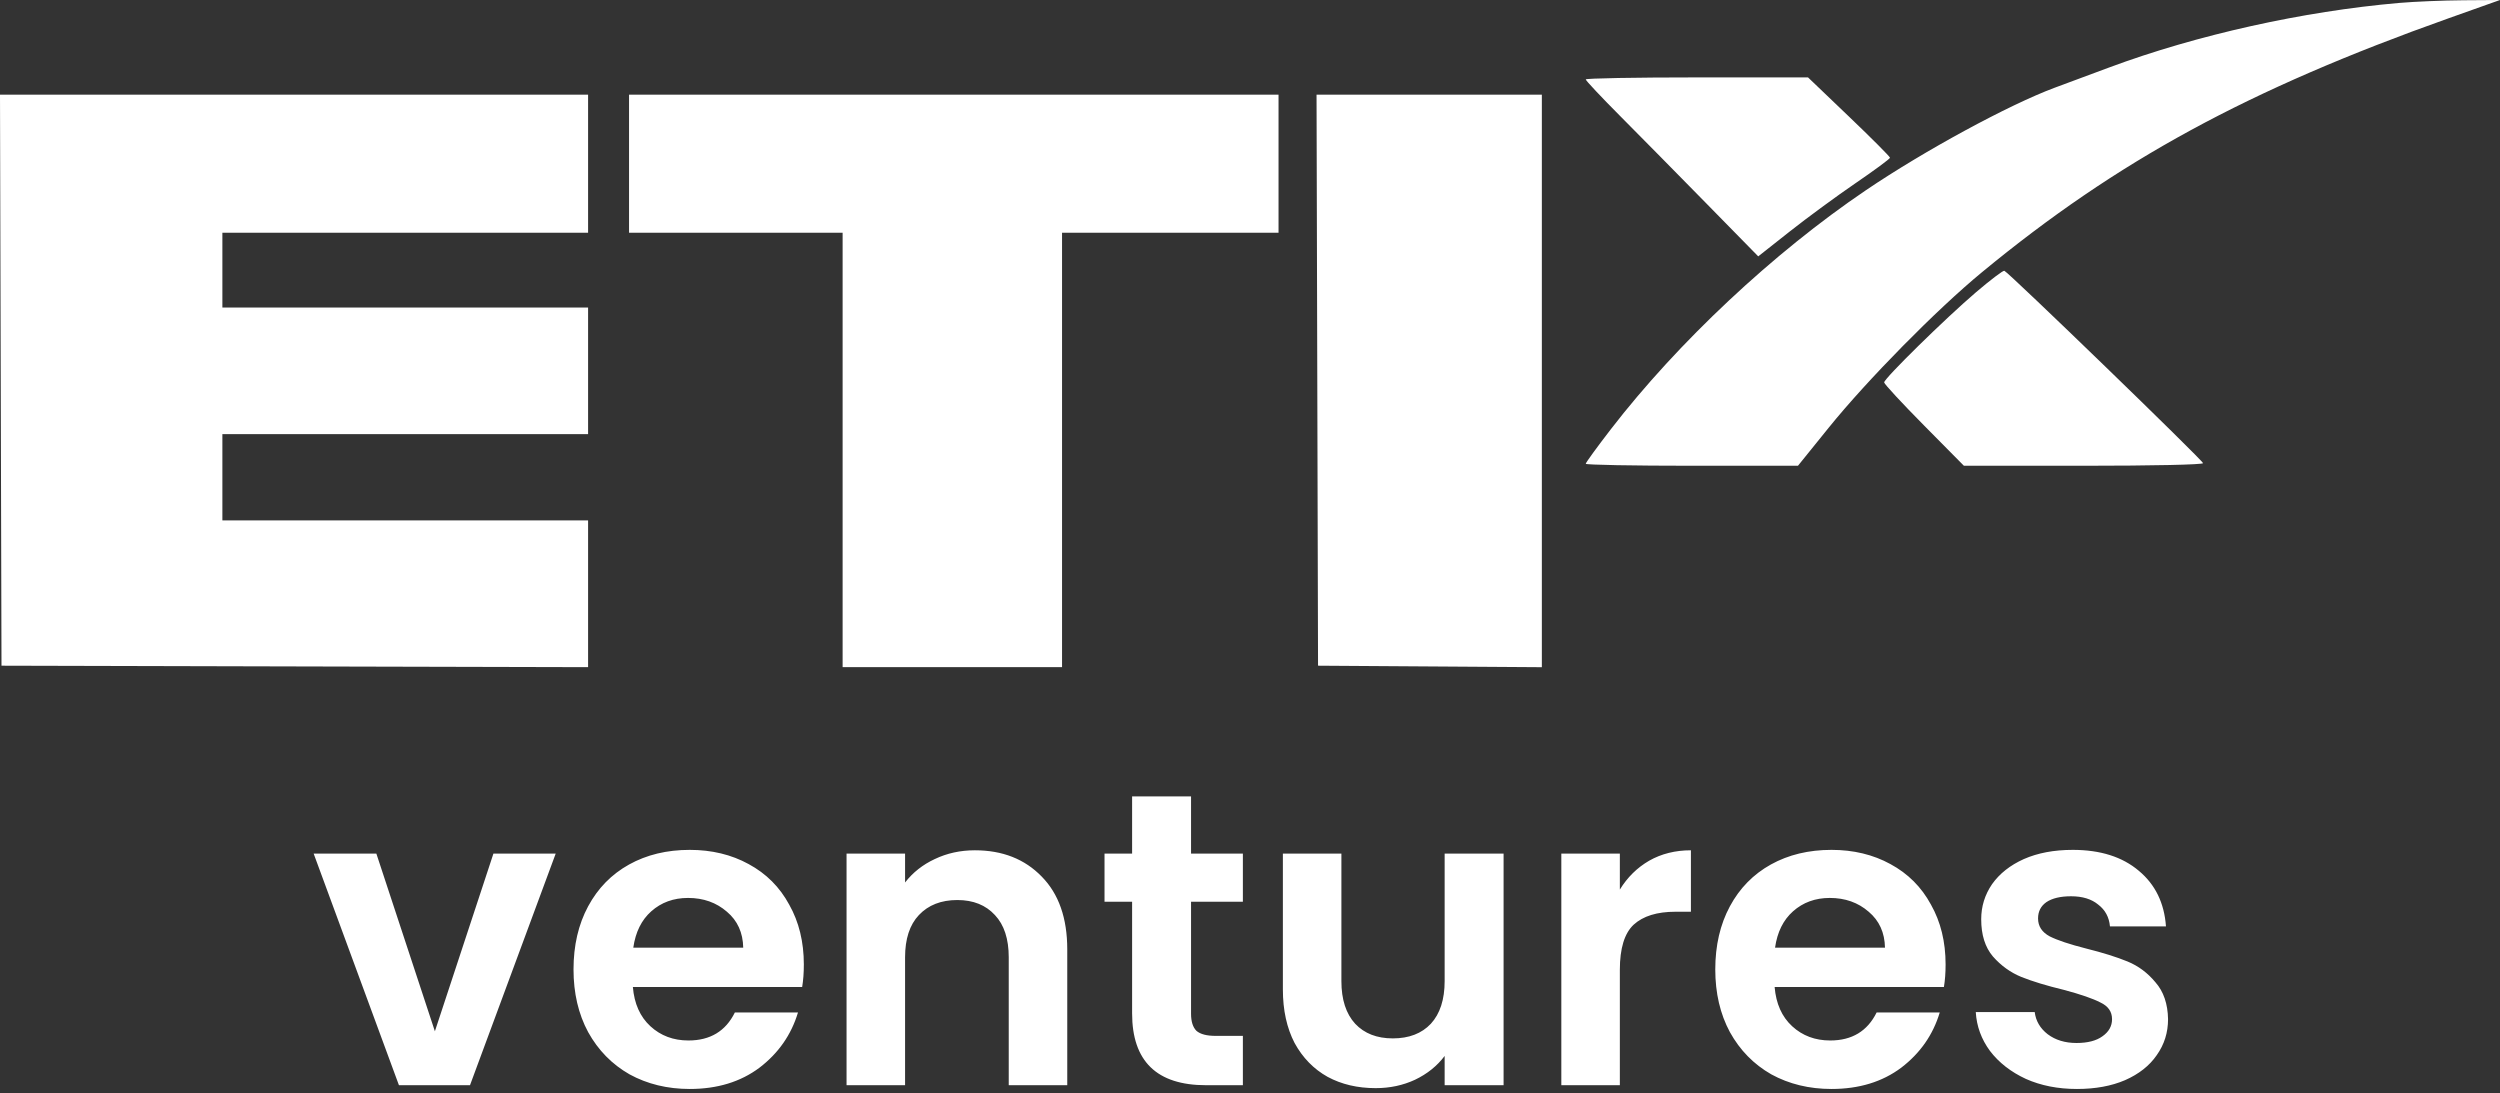
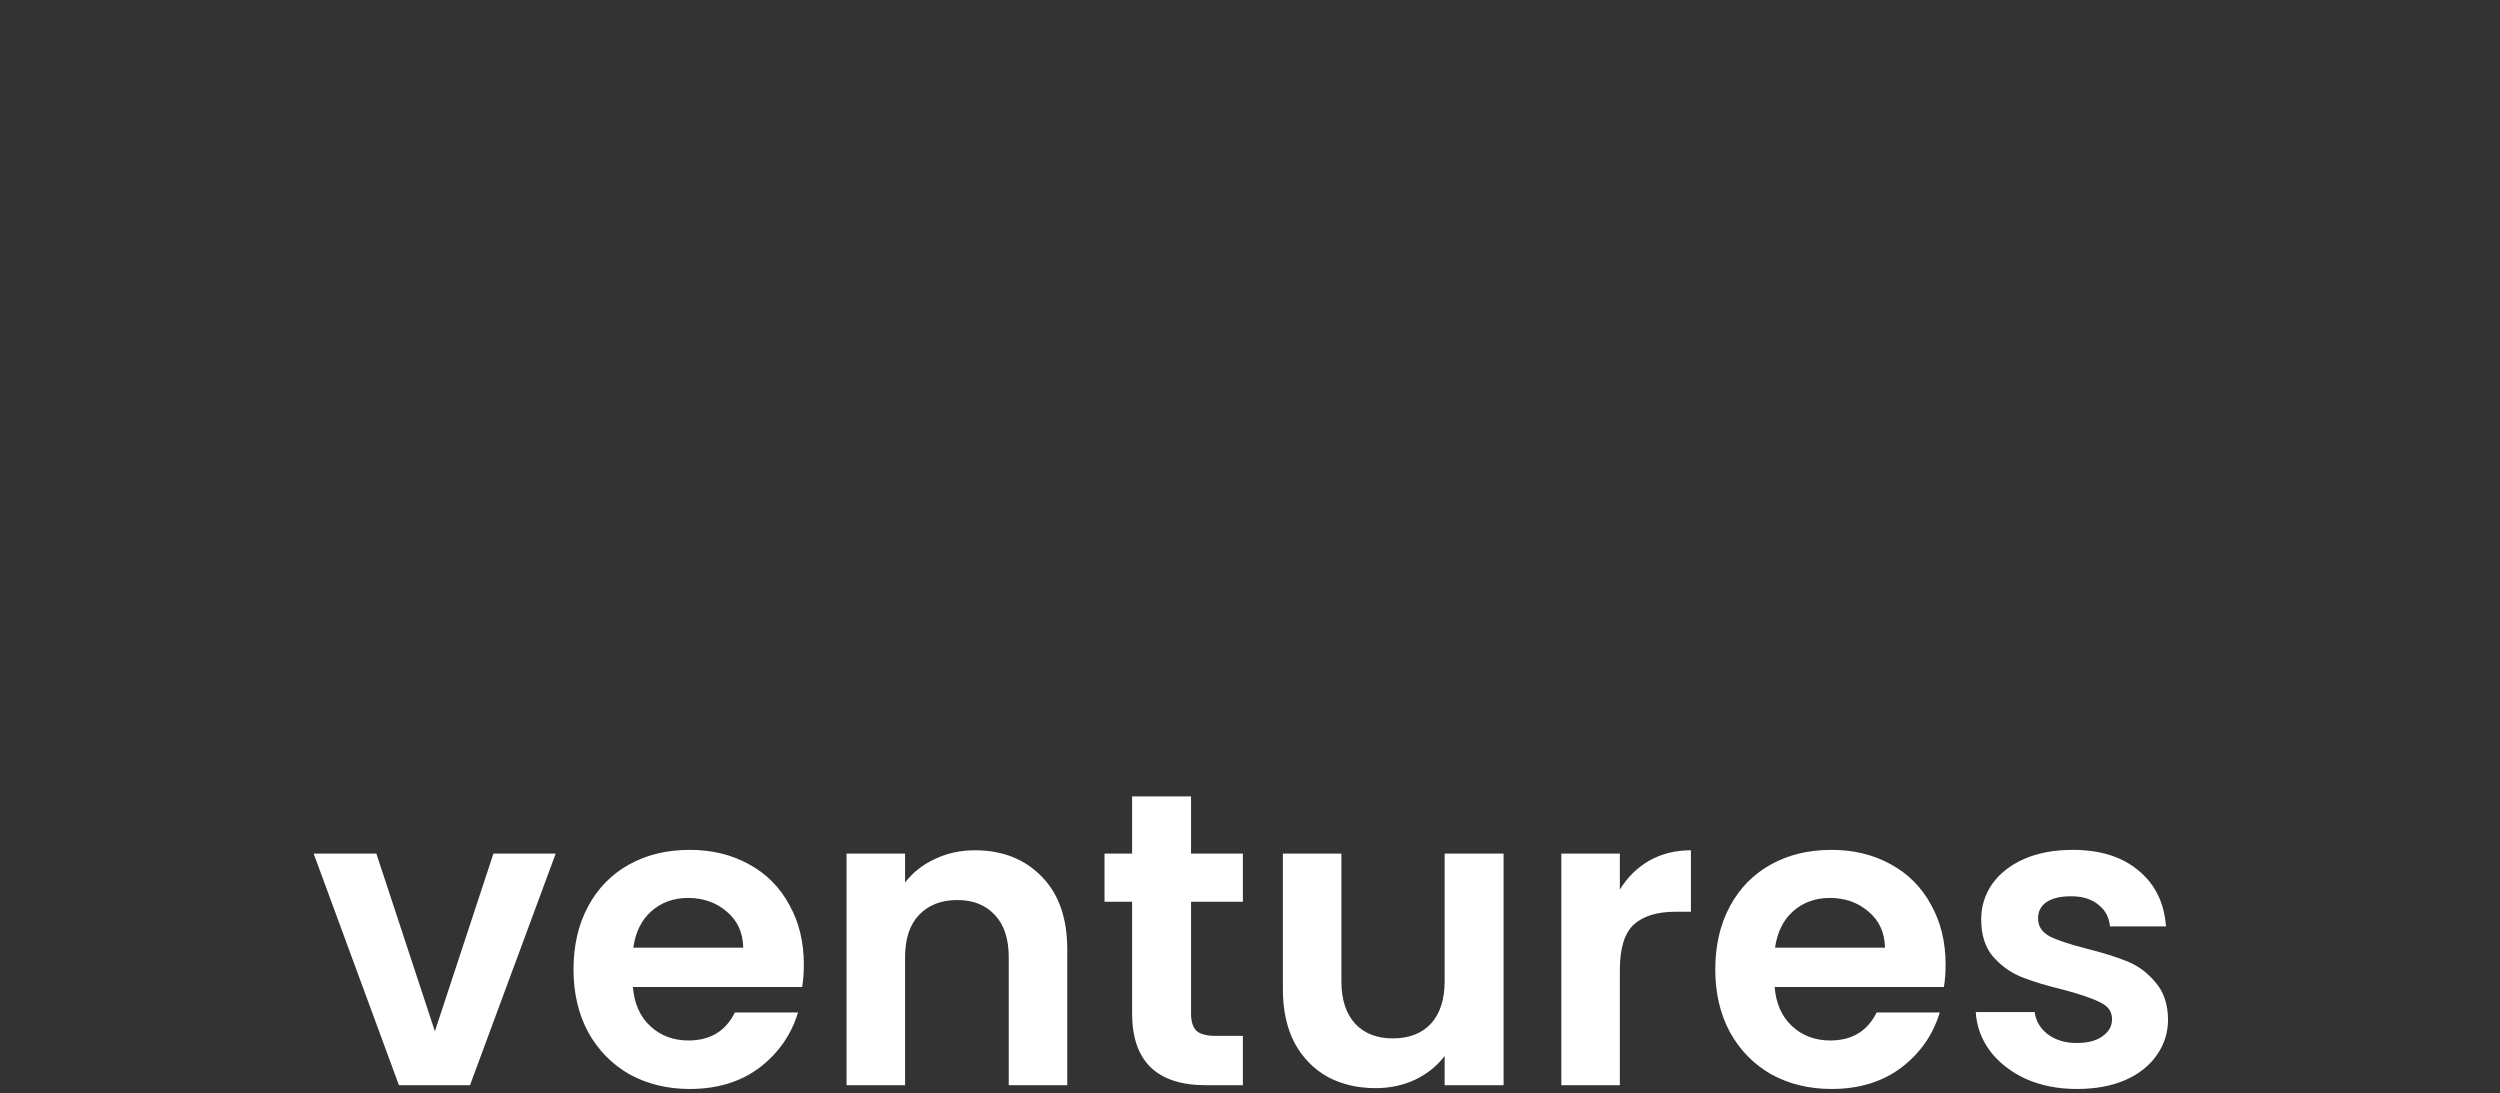
<svg xmlns="http://www.w3.org/2000/svg" width="311" height="136" viewBox="0 0 311 136" fill="none">
  <rect x="0" y="0" width="311" height="136" fill="#333333" stroke="none" />
  <g clip-path="url(#clip0_2165_9495)">
    <path fill-rule="evenodd" clip-rule="evenodd" d="M0.093 47.294L0.186 82.812L36.672 82.904L73.158 82.995V73.868V64.74H50.411H27.664V59.372V54.004H50.411H73.158V46.131V38.258H50.411H27.664V33.606V28.954H50.411H73.158V20.365V11.776H36.579H0L0.093 47.294ZM78.253 20.365V28.954H91.537H104.822V55.972V82.992H118.47H132.118V55.972V28.954H145.584H159.05V20.365V11.776H118.652H78.253V20.365ZM163.871 47.294L163.964 82.812L177.885 82.906L191.806 83V47.388V11.776H177.792H163.778L163.871 47.294Z" fill="white" />
    <path fill-rule="evenodd" clip-rule="evenodd" d="M298.444 0.366C286.478 1.407 273.292 4.341 262.413 8.382C259.91 9.311 256.851 10.448 255.613 10.909C249.904 13.035 239.414 18.729 232.126 23.659C220.614 31.447 208.738 42.576 200.378 53.412C198.666 55.631 197.265 57.558 197.265 57.694C197.265 57.83 203.206 57.941 210.466 57.941H223.667L227.481 53.218C232.288 47.265 240.909 38.519 246.559 33.862C263.379 19.998 279.626 11.159 304.631 2.265L311 0L306.451 0.032C303.948 0.05 300.345 0.2 298.444 0.366ZM197.265 9.88C197.265 10.018 199.195 12.071 201.554 14.442C203.913 16.814 208.741 21.71 212.284 25.323L218.725 31.892L222.644 28.797C224.8 27.094 228.488 24.387 230.84 22.78C233.192 21.174 235.116 19.752 235.116 19.622C235.116 19.491 232.821 17.189 230.016 14.507L224.917 9.629H211.091C203.487 9.629 197.265 9.741 197.265 9.88ZM245.819 36.352C241.99 39.623 234.388 47.085 234.388 47.572C234.388 47.759 236.62 50.169 239.349 52.926L244.309 57.941H259.184C267.78 57.941 274.059 57.804 274.059 57.618C274.059 57.295 249.87 33.874 249.341 33.684C249.187 33.629 247.602 34.83 245.819 36.352Z" fill="white" />
  </g>
  <path d="M54.1 128.292L61.38 106.192H69.128L58.468 135H49.628L39.02 106.192H46.82L54.1 128.292ZM99.997 119.972C99.997 121.012 99.928 121.948 99.789 122.78H78.729C78.902 124.86 79.63 126.489 80.913 127.668C82.196 128.847 83.773 129.436 85.645 129.436C88.349 129.436 90.273 128.275 91.417 125.952H99.269C98.437 128.725 96.842 131.013 94.485 132.816C92.128 134.584 89.233 135.468 85.801 135.468C83.028 135.468 80.532 134.861 78.313 133.648C76.129 132.4 74.413 130.649 73.165 128.396C71.952 126.143 71.345 123.543 71.345 120.596C71.345 117.615 71.952 114.997 73.165 112.744C74.378 110.491 76.077 108.757 78.261 107.544C80.445 106.331 82.958 105.724 85.801 105.724C88.54 105.724 90.984 106.313 93.133 107.492C95.317 108.671 96.998 110.352 98.177 112.536C99.39 114.685 99.997 117.164 99.997 119.972ZM92.457 117.892C92.422 116.02 91.746 114.529 90.429 113.42C89.112 112.276 87.5 111.704 85.593 111.704C83.79 111.704 82.265 112.259 81.017 113.368C79.804 114.443 79.058 115.951 78.781 117.892H92.457ZM121.275 105.776C124.707 105.776 127.48 106.868 129.595 109.052C131.709 111.201 132.767 114.217 132.767 118.1V135H125.487V119.088C125.487 116.8 124.915 115.049 123.771 113.836C122.627 112.588 121.067 111.964 119.091 111.964C117.08 111.964 115.485 112.588 114.307 113.836C113.163 115.049 112.591 116.8 112.591 119.088V135H105.311V106.192H112.591V109.78C113.561 108.532 114.792 107.561 116.283 106.868C117.808 106.14 119.472 105.776 121.275 105.776ZM148.166 112.172V126.108C148.166 127.079 148.391 127.789 148.842 128.24C149.327 128.656 150.124 128.864 151.234 128.864H154.614V135H150.038C143.902 135 140.834 132.019 140.834 126.056V112.172H137.402V106.192H140.834V99.068H148.166V106.192H154.614V112.172H148.166ZM187.046 106.192V135H179.714V131.36C178.778 132.608 177.547 133.596 176.022 134.324C174.531 135.017 172.902 135.364 171.134 135.364C168.88 135.364 166.887 134.896 165.154 133.96C163.42 132.989 162.051 131.585 161.046 129.748C160.075 127.876 159.59 125.657 159.59 123.092V106.192H166.87V122.052C166.87 124.34 167.442 126.108 168.586 127.356C169.73 128.569 171.29 129.176 173.266 129.176C175.276 129.176 176.854 128.569 177.998 127.356C179.142 126.108 179.714 124.34 179.714 122.052V106.192H187.046ZM201.509 110.664C202.445 109.139 203.658 107.943 205.149 107.076C206.674 106.209 208.407 105.776 210.349 105.776V113.42H208.425C206.137 113.42 204.403 113.957 203.225 115.032C202.081 116.107 201.509 117.979 201.509 120.648V135H194.229V106.192H201.509V110.664ZM242.032 119.972C242.032 121.012 241.963 121.948 241.824 122.78H220.764C220.937 124.86 221.665 126.489 222.948 127.668C224.231 128.847 225.808 129.436 227.68 129.436C230.384 129.436 232.308 128.275 233.452 125.952H241.304C240.472 128.725 238.877 131.013 236.52 132.816C234.163 134.584 231.268 135.468 227.836 135.468C225.063 135.468 222.567 134.861 220.348 133.648C218.164 132.4 216.448 130.649 215.2 128.396C213.987 126.143 213.38 123.543 213.38 120.596C213.38 117.615 213.987 114.997 215.2 112.744C216.413 110.491 218.112 108.757 220.296 107.544C222.48 106.331 224.993 105.724 227.836 105.724C230.575 105.724 233.019 106.313 235.168 107.492C237.352 108.671 239.033 110.352 240.212 112.536C241.425 114.685 242.032 117.164 242.032 119.972ZM234.492 117.892C234.457 116.02 233.781 114.529 232.464 113.42C231.147 112.276 229.535 111.704 227.628 111.704C225.825 111.704 224.3 112.259 223.052 113.368C221.839 114.443 221.093 115.951 220.816 117.892H234.492ZM258.37 135.468C256.012 135.468 253.898 135.052 252.026 134.22C250.154 133.353 248.663 132.192 247.554 130.736C246.479 129.28 245.89 127.668 245.786 125.9H253.118C253.256 127.009 253.794 127.928 254.73 128.656C255.7 129.384 256.896 129.748 258.318 129.748C259.704 129.748 260.779 129.471 261.542 128.916C262.339 128.361 262.738 127.651 262.738 126.784C262.738 125.848 262.252 125.155 261.282 124.704C260.346 124.219 258.838 123.699 256.758 123.144C254.608 122.624 252.84 122.087 251.454 121.532C250.102 120.977 248.923 120.128 247.918 118.984C246.947 117.84 246.462 116.297 246.462 114.356C246.462 112.761 246.912 111.305 247.814 109.988C248.75 108.671 250.067 107.631 251.766 106.868C253.499 106.105 255.527 105.724 257.85 105.724C261.282 105.724 264.02 106.591 266.066 108.324C268.111 110.023 269.238 112.328 269.446 115.24H262.478C262.374 114.096 261.888 113.195 261.022 112.536C260.19 111.843 259.063 111.496 257.642 111.496C256.324 111.496 255.302 111.739 254.574 112.224C253.88 112.709 253.534 113.385 253.534 114.252C253.534 115.223 254.019 115.968 254.99 116.488C255.96 116.973 257.468 117.476 259.514 117.996C261.594 118.516 263.31 119.053 264.662 119.608C266.014 120.163 267.175 121.029 268.146 122.208C269.151 123.352 269.671 124.877 269.706 126.784C269.706 128.448 269.238 129.939 268.302 131.256C267.4 132.573 266.083 133.613 264.35 134.376C262.651 135.104 260.658 135.468 258.37 135.468Z" fill="white" />
  <defs>
    <clipPath id="clip0_2165_9495">
-       <rect width="311" height="83" fill="white" />
-     </clipPath>
+       </clipPath>
  </defs>
</svg>